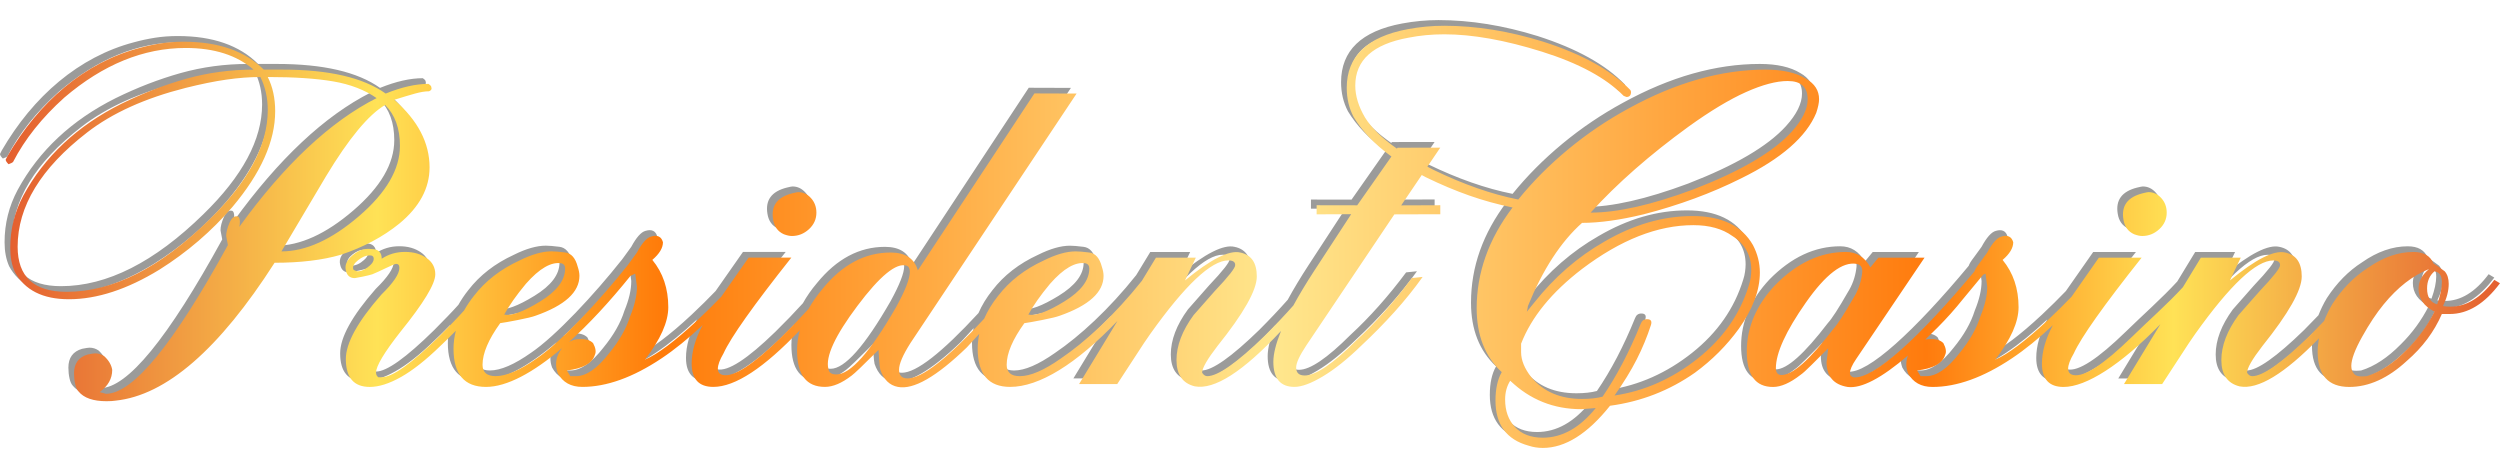
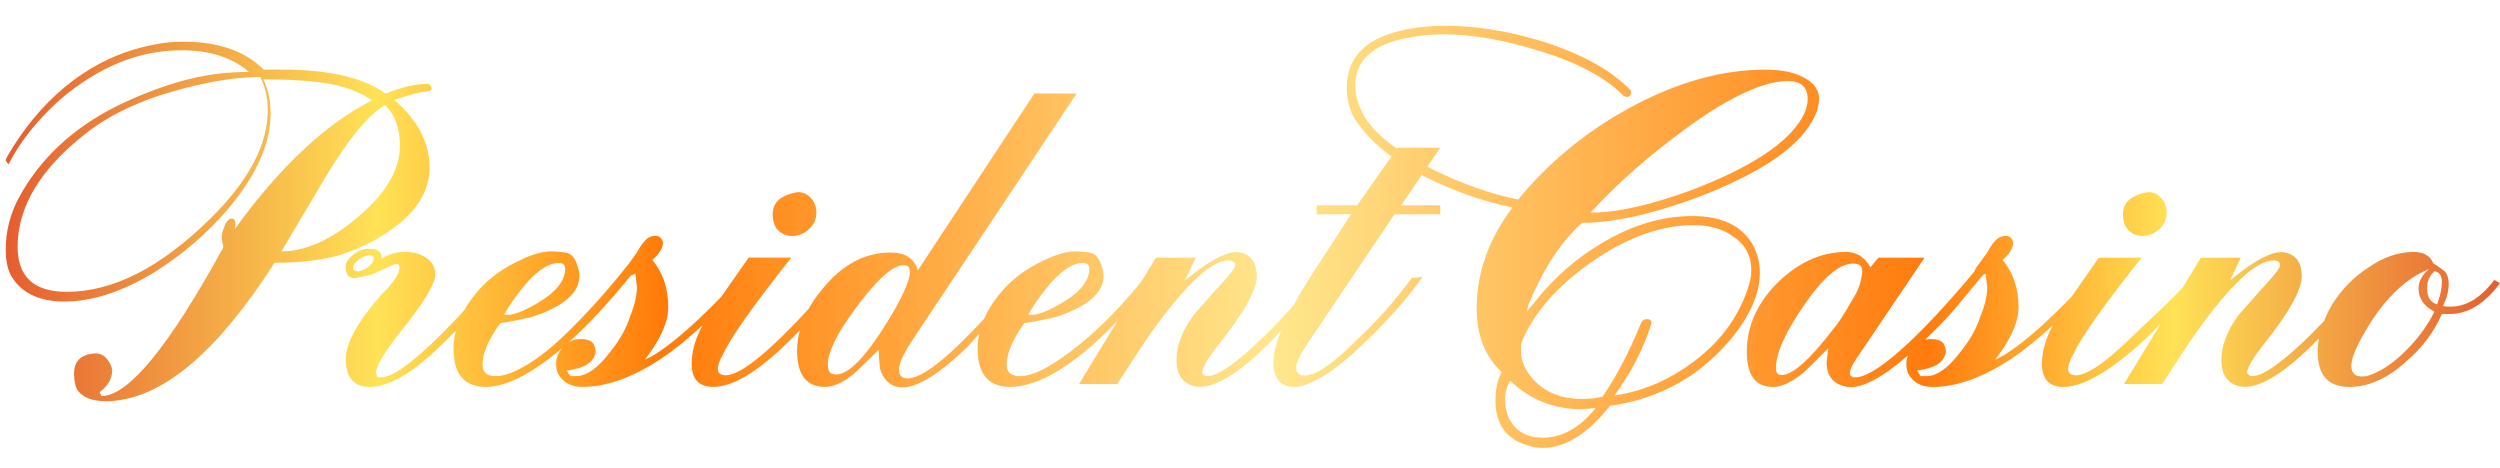
<svg xmlns="http://www.w3.org/2000/svg" version="1.1" id="Layer_1" x="0px" y="0px" viewBox="0 0 219 41" style="enable-background:new 0 0 219 41;" xml:space="preserve">
  <style type="text/css">
	.st0{opacity:0.411;fill:#0E0E0B;enable-background:new    ;}
	.st1{fill:url(#SVGID_1_);}
</style>
  <g>
-     <path class="st0" d="M37.134,14.166c0-2.154-1.031-4.128-3.094-5.919c0.731-0.232,1.339-0.415,1.821-0.548   c0.482-0.133,0.89-0.2,1.223-0.2c0.199-0.072,0.266-0.198,0.199-0.378   c0-0.072-0.083-0.162-0.249-0.271c-1.098,0-2.346,0.283-3.744,0.849   c-1.964-1.398-4.974-2.097-9.034-2.097h-1.647c-1.631-1.63-3.977-2.445-7.037-2.445   c-0.699,0-1.366,0.05-1.997,0.149C12.944,3.406,12.328,3.539,11.729,3.705   C6.916,4.972,2.911,8.431,0.15,13.188L0,13.489c0,0.1,0.084,0.233,0.25,0.399   c0.199-0.066,0.333-0.133,0.399-0.2C1.681,11.692,3.177,9.812,5.141,8.048   c3.393-2.895,6.937-4.343,10.631-4.343c2.496,0,4.475,0.633,5.94,1.897   c-2.03,0-3.993,0.267-5.89,0.798c-1.897,0.533-3.793,1.265-5.689,2.197   c-3.861,1.93-6.722,4.609-8.585,8.035c-0.765,1.431-1.148,2.962-1.148,4.592   c0,0.798,0.134,1.497,0.399,2.096c0.866,1.597,2.446,2.396,4.742,2.396c2.462,0,5.107-0.865,7.935-2.596   c2.429-1.53,4.559-3.36,6.389-5.49c2.496-2.961,3.744-5.756,3.744-8.386   c0-1.131-0.217-2.129-0.649-2.994c2.329,0,4.243,0.128,5.74,0.385   c1.497,0.257,2.761,0.744,3.793,1.462c-4.06,2.053-8.069,5.814-12.028,11.28   c0.033-0.1,0.05-0.25,0.05-0.449c0-0.234-0.05-0.383-0.15-0.45   c-0.299-0.1-0.549,0.075-0.748,0.524c-0.2,0.449-0.3,0.841-0.3,1.173l0.15,0.798   c-4.759,8.685-8.319,13.027-10.681,13.027l-0.549-0.149c0.731-0.532,1.098-1.181,1.098-1.947   c-0.068-0.432-0.3-0.831-0.699-1.198c-0.233-0.166-0.499-0.25-0.798-0.25   c-0.1,0-0.317,0.034-0.649,0.1c-0.798,0.233-1.198,0.782-1.198,1.647   c0,0.333,0.033,0.649,0.1,0.948c0.066,0.299,0.166,0.516,0.299,0.649   c0.465,0.565,1.281,0.848,2.446,0.848c0.332,0,0.598-0.017,0.798-0.05   c4.425-0.466,9.067-4.492,13.925-12.078c1.131,0,2.179-0.058,3.144-0.175   c0.964-0.115,1.847-0.29,2.645-0.522c1.997-0.663,3.71-1.575,5.141-2.736   C36.251,17.631,37.134,15.99,37.134,14.166z M17.819,18.763c-4.293,4.204-8.453,6.305-12.478,6.305   c-2.861,0-4.292-1.317-4.292-3.953c0-3.536,2.029-6.872,6.089-10.009   c2.197-1.701,5.074-3.003,8.635-3.904c1.331-0.333,2.521-0.575,3.569-0.725   c1.047-0.15,2.037-0.226,2.97-0.226c0.432,0.867,0.648,1.835,0.648,2.903   C22.959,12.223,21.245,15.426,17.819,18.763z M30.945,18.442c-2.396,2.056-4.659,3.083-6.788,3.083   l3.893-6.563c1.997-3.314,3.727-5.403,5.19-6.265c0.865,0.863,1.298,2.056,1.298,3.58   C34.539,14.332,33.34,16.387,30.945,18.442z M67.228,18.729c-0.2-1.198,0.365-1.963,1.697-2.296   c0.266-0.066,0.432-0.1,0.499-0.1c0.432,0,0.806,0.176,1.123,0.525   c0.316,0.349,0.474,0.774,0.474,1.272c0,0.566-0.216,1.049-0.648,1.448   c-0.433,0.399-0.932,0.599-1.498,0.599c-0.199,0-0.432-0.05-0.698-0.15   C67.643,19.795,67.328,19.362,67.228,18.729z M153.064,20.975c-0.965-1.697-2.729-2.546-5.29-2.546   c-2.595,0-5.174,0.749-7.736,2.246c-2.33,1.331-4.376,3.111-6.139,5.34l-0.649,0.798   c0.033-0.1,0.05-0.166,0.05-0.199c0-0.033,0.016-0.133,0.05-0.3   c1.298-3.194,2.877-5.622,4.741-7.287c1.531,0,3.327-0.25,5.39-0.749   c3.094-0.798,5.94-1.847,8.535-3.144c3.527-1.73,5.722-3.644,6.589-5.739   c0.166-0.499,0.249-0.898,0.249-1.198c0-0.764-0.383-1.364-1.148-1.797   c-0.866-0.531-2.047-0.798-3.544-0.798c-3.861,0-7.853,1.131-11.979,3.394   c-1.897,1.031-3.668,2.229-5.316,3.594c-1.647,1.365-3.103,2.828-4.366,4.392   c-1.169-0.232-2.371-0.565-3.607-0.998c-1.235-0.432-2.504-0.964-3.806-1.597   c-0.19-0.094-0.364-0.188-0.546-0.282l1.128-1.665l-3.739,0.003l-0.056,0.081   c-1.289-0.898-2.228-1.807-2.797-2.728c-0.568-0.964-0.852-1.897-0.852-2.795   c0-2.229,1.55-3.627,4.651-4.193c0.999-0.199,2.051-0.299,3.151-0.299   c2.467,0,5.318,0.508,8.553,1.522c3.234,1.015,5.618,2.304,7.152,3.868l0.25,0.1   c0.266,0,0.4-0.15,0.4-0.449l-0.05-0.15c-1.665-1.73-4.21-3.144-7.636-4.242   c-2.995-0.931-5.89-1.398-8.685-1.398c-1.065,0-2.13,0.1-3.194,0.299   c-3.561,0.666-5.34,2.379-5.34,5.141c0,0.931,0.2,1.78,0.599,2.545   c0.748,1.247,1.853,2.403,3.315,3.468l-2.998,4.275l-3.554-0.007v0.798l3.026-0.012l-3.231,4.95   c-0.725,1.111-1.327,2.118-1.832,3.044c-0.736,0.832-1.568,1.714-2.504,2.65   c-2.43,2.362-4.11,3.544-5.041,3.544c-0.167,0-0.317-0.1-0.449-0.3   c0-0.399,0.449-1.181,1.348-2.345c2.296-2.862,3.443-4.892,3.443-6.09s-0.482-1.897-1.448-2.096   c-0.965-0.233-2.578,0.582-4.841,2.445l0.948-1.996h-3.494l-1.233,2.028   c-2.377,2.988-4.959,5.356-7.101,6.806c-1.464,1.031-2.662,1.548-3.594,1.548   c-0.765,0-1.148-0.332-1.148-0.998c0-0.998,0.516-2.213,1.548-3.644   c0.267-0.033,0.782-0.125,1.548-0.275c0.764-0.15,1.28-0.275,1.547-0.375   c2.562-0.898,3.844-2.062,3.844-3.494c0-0.232-0.05-0.499-0.15-0.798   c-0.2-0.765-0.566-1.181-1.098-1.248s-0.931-0.1-1.198-0.1c-0.798,0-1.731,0.267-2.795,0.798   c-1.664,0.766-2.994,1.797-3.993,3.094c-0.528,0.66-0.932,1.33-1.227,2.009   c-3.213,3.48-5.451,5.228-6.708,5.228c-0.499,0-0.748-0.253-0.748-0.761s0.332-1.284,0.998-2.334   L93.812,7.699l-3.694-0.012L79.905,23.188c-0.298-1.042-1.093-1.564-2.385-1.564   c-2.253,0-4.239,1.061-5.961,3.181c-0.493,0.581-0.896,1.168-1.226,1.759   c-0.752,0.828-1.554,1.66-2.407,2.496c-2.462,2.396-4.159,3.494-5.09,3.294   c-0.3-0.066-0.449-0.25-0.449-0.549c0-0.332,0.166-0.781,0.498-1.348   c0.633-1.398,2.613-4.193,5.94-8.385h-3.743l-2.395,3.422c-0.629,0.655-1.323,1.342-2.096,2.068   c-1.964,1.83-3.494,2.978-4.592,3.443c1.364-1.764,2.046-3.294,2.046-4.592   c0-1.63-0.466-3.011-1.398-4.143c0.621-0.531,0.931-1.047,0.931-1.547   c-0.139-0.499-0.483-0.665-1.035-0.499c-0.38,0.1-0.795,0.566-1.244,1.398l-0.688,0.948   c-0.054,0.068-0.094,0.127-0.139,0.189l-0.002-0.001c-2.396,3.028-5.793,6.684-7.955,8.147   c-1.464,1.031-2.662,1.548-3.594,1.548c-0.765,0-1.148-0.332-1.148-0.998   c0-0.998,0.516-2.213,1.548-3.644c0.267-0.033,0.782-0.125,1.548-0.275   c0.764-0.15,1.28-0.275,1.547-0.375c2.562-0.898,3.844-2.062,3.844-3.494   c0-0.232-0.05-0.499-0.15-0.798c-0.2-0.765-0.566-1.181-1.098-1.248   c-0.532-0.067-0.931-0.1-1.198-0.1c-0.798,0-1.731,0.267-2.795,0.798   c-1.664,0.766-2.994,1.797-3.993,3.094c-0.341,0.426-0.627,0.856-0.871,1.29   c-0.575,0.643-1.233,1.312-2.123,2.213c-2.463,2.423-4.16,3.634-5.091,3.634h-0.299   c-0.133-0.1-0.2-0.234-0.2-0.403c0-0.571,0.713-1.762,2.137-3.576   c2.036-2.518,3.054-4.197,3.054-5.037c0-0.604-0.259-1.082-0.774-1.435   c-0.516-0.352-1.14-0.528-1.871-0.528c-0.766,0-1.448,0.199-2.047,0.598   c0-0.565-0.299-0.848-0.898-0.848c-0.499-0.066-0.964,0.048-1.398,0.343   c-0.698,0.49-0.98,0.996-0.848,1.516c0.093,0.459,0.356,0.687,0.788,0.687   c0.093,0,1.294-0.246,1.533-0.336c0.532-0.199,1.886-0.913,2.08-0.913s0.291,0.117,0.291,0.35   c0,0.532-0.528,1.315-1.581,2.345c-2.074,2.363-3.111,4.243-3.111,5.64   c0,1.631,0.699,2.446,2.097,2.446c0.798,0,1.714-0.292,2.744-0.874   c1.031-0.582,2.179-1.489,3.444-2.72c0.478-0.448,0.925-0.891,1.354-1.331   c-0.133,0.521-0.206,1.048-0.206,1.58c0,2.23,0.948,3.344,2.845,3.344   c1.819,0,4.133-1.239,6.678-3.413c-0.355,0.443-0.539,0.914-0.539,1.416   c0,0.267,0.05,0.532,0.15,0.798c0.432,0.798,1.148,1.198,2.146,1.198   c2.13,0,4.442-0.831,6.938-2.496c1.157-0.772,2.36-1.749,3.603-2.915   c-0.636,1.19-0.959,2.312-0.959,3.364c0,1.365,0.632,2.047,1.896,2.047   c1.911,0,4.439-1.66,7.579-4.964c-0.156,0.589-0.242,1.183-0.242,1.783   c0,2.12,0.815,3.181,2.445,3.181c0.699,0,1.482-0.332,2.346-0.998   c0.233-0.166,1.015-0.915,2.346-2.246c0,0.068,0.016,0.338,0.05,0.811   c0.033,0.474,0.066,0.778,0.1,0.913c0.299,0.879,0.814,1.386,1.547,1.521   c1.365,0.266,3.376-0.888,6.04-3.463l1.088-1.187c-0.091,0.432-0.14,0.866-0.14,1.305   c0,2.23,0.948,3.344,2.845,3.344c2.534,0,5.772-1.978,9.399-5.777l-3.361,5.527h3.343   c0.433-0.665,1.215-1.863,2.346-3.594c0.333-0.499,0.516-0.765,0.549-0.798   c3.061-4.293,5.34-6.439,6.838-6.439c0.399,0,0.598,0.133,0.598,0.399   c0.033,0.233-0.566,0.998-1.797,2.296l-1.846,2.097c-0.998,1.365-1.498,2.678-1.498,3.943   s0.531,2.03,1.597,2.296c1.723,0.328,4.243-1.291,7.561-4.849   c-0.439,1.08-0.673,1.988-0.673,2.702c0,1.465,0.616,2.197,1.847,2.197   c0.632,0,1.465-0.308,2.495-0.924c1.031-0.615,2.163-1.522,3.393-2.72   c0.998-0.931,1.954-1.904,2.871-2.92c0.914-1.015,1.738-2.038,2.471-3.07l-0.948,0.1   c-1.565,2.096-3.194,3.927-4.891,5.49c-2.03,2.03-3.527,3.044-4.492,3.044   c-0.499,0-0.749-0.232-0.749-0.699c0-0.399,0.3-1.047,0.898-1.946l7.705-11.468l4.024-0.012   v-0.798l-3.424,0.013l1.8-2.657c0.125,0.065,0.241,0.133,0.369,0.197   c1.298,0.633,2.561,1.165,3.793,1.598c1.231,0.432,2.496,0.782,3.794,1.047   c-2.097,2.764-3.144,5.708-3.144,8.835c0,2.363,0.731,4.226,2.196,5.589   c-0.367,0.633-0.549,1.465-0.549,2.496c0,2.096,0.964,3.41,2.895,3.943   c0.399,0.133,0.814,0.2,1.248,0.2c1.963,0,3.926-1.232,5.89-3.694   c2.728-0.367,5.207-1.331,7.436-2.895c1.498-1.097,2.778-2.378,3.844-3.843   c1.231-1.73,1.847-3.376,1.847-4.941C153.663,22.54,153.463,21.742,153.064,20.975z M147.424,10.593   c1.896-1.364,3.568-2.371,5.016-3.02c1.448-0.648,2.67-0.973,3.668-0.973   c1.165,0,1.747,0.532,1.747,1.597c0,0.866-0.466,1.815-1.398,2.845   c-1.597,1.764-4.459,3.444-8.584,5.041c-3.661,1.365-6.672,2.046-9.034,2.046   C141.168,15.568,144.03,13.056,147.424,10.593z M31.893,22.772c-0.366,0.333-0.732,0.499-1.098,0.499   c-0.232-0.066-0.349-0.132-0.349-0.2c-0.066-0.232,0.075-0.49,0.424-0.773   c0.35-0.282,0.692-0.425,1.024-0.425c0.233,0,0.349,0.1,0.349,0.299   C32.242,22.373,32.126,22.573,31.893,22.772z M45.567,24.37c1.198-1.365,2.246-1.963,3.144-1.797   c0.2,0.067,0.299,0.216,0.299,0.449c0,1.031-0.732,1.996-2.196,2.894   c-1.465,0.898-2.512,1.282-3.144,1.148C44.104,26.266,44.736,25.367,45.567,24.37z M54.701,27.214   c-0.332,1.065-0.948,2.147-1.847,3.244c-1.031,1.332-1.997,1.997-2.895,1.997h-0.499L49.161,31.956   c1.398-0.166,2.213-0.615,2.446-1.348c0.133-0.266,0.083-0.615-0.15-1.048   c-0.266-0.266-0.665-0.382-1.198-0.349c-0.335,0-0.638,0.092-0.914,0.255   c1.73-1.554,3.554-3.517,5.395-5.803l0.41-0.191l0.149,1.148   C55.3,25.385,55.101,26.249,54.701,27.214z M78.007,26.397c-2.263,3.939-4.009,5.908-5.24,5.908   c-0.432,0-0.665-0.165-0.698-0.496c-0.266-1.06,0.582-2.897,2.545-5.512   c1.963-2.616,3.393-3.791,4.292-3.525c0.2,0.066,0.3,0.248,0.3,0.546   C79.206,23.914,78.807,24.941,78.007,26.397z M91.483,24.37c1.198-1.365,2.246-1.963,3.144-1.797   c0.2,0.067,0.299,0.216,0.299,0.449c0,1.031-0.732,1.996-2.196,2.894   c-1.465,0.898-2.512,1.282-3.144,1.148C90.019,26.266,90.652,25.367,91.483,24.37z M134.647,37.845   c-1.031,0-1.839-0.309-2.421-0.924c-0.583-0.616-0.874-1.422-0.874-2.421   c0-0.631,0.15-1.181,0.449-1.647c1.73,1.663,3.81,2.495,6.239,2.495l1.248-0.1   C137.891,36.979,136.344,37.845,134.647,37.845z M152.864,23.82   c-0.034,0.233-0.084,0.449-0.15,0.648c-0.769,2.529-2.264,4.676-4.485,6.439   c-2.223,1.764-4.654,2.845-7.293,3.244c0.798-1.131,1.448-2.187,1.947-3.17   c0.499-0.98,0.914-1.987,1.248-3.019c0.1-0.332-0.017-0.499-0.349-0.499   c-0.267,0-0.449,0.133-0.549,0.399c-0.998,2.463-2.114,4.592-3.344,6.389   c-0.499,0.132-1.097,0.199-1.797,0.199c-1.897,0-3.377-0.631-4.442-1.897   c-0.599-0.764-0.898-1.497-0.898-2.196v-0.748c0.905-2.329,2.682-4.508,5.331-6.539   c3.385-2.561,6.637-3.843,9.755-3.843c1.408,0,2.547,0.317,3.419,0.948   c1.106,0.698,1.659,1.697,1.659,2.994C152.914,23.371,152.897,23.588,152.864,23.82z M185.514,18.729   c-0.2-1.198,0.365-1.963,1.697-2.296c0.266-0.066,0.432-0.1,0.499-0.1   c0.432,0,0.806,0.176,1.123,0.525c0.315,0.349,0.474,0.774,0.474,1.272   c0,0.566-0.217,1.049-0.648,1.448c-0.433,0.399-0.932,0.599-1.498,0.599   c-0.2,0-0.433-0.05-0.699-0.15C185.929,19.795,185.613,19.362,185.514,18.729z M218.004,24.02   c-1.164,1.565-2.445,2.346-3.843,2.346c-0.3,0-0.516-0.016-0.649-0.05   c0.332-0.698,0.499-1.348,0.499-1.946c0-0.466-0.117-0.831-0.349-1.098   c-0.533-0.399-0.865-0.631-0.998-0.698c-0.267-0.665-0.848-0.998-1.747-0.998   c-1.332,0-2.662,0.466-3.993,1.398c-1.198,0.765-2.229,1.814-3.094,3.144   c-0.305,0.505-0.537,1.004-0.735,1.501c-0.399,0.42-0.818,0.851-1.261,1.295   c-2.429,2.362-4.11,3.544-5.041,3.544c-0.167,0-0.316-0.1-0.449-0.3   c0-0.399,0.449-1.181,1.348-2.345c2.296-2.862,3.443-4.892,3.443-6.09s-0.482-1.897-1.447-2.096   c-0.965-0.233-2.579,0.582-4.842,2.445l0.948-1.996h-3.494l-1.572,2.585   c-1.31,1.433-3.1,3.013-4.517,4.402c-2.462,2.396-4.159,3.494-5.09,3.294   c-0.3-0.066-0.449-0.25-0.449-0.549c0-0.332,0.166-0.781,0.498-1.348   c0.633-1.398,2.613-4.193,5.94-8.385h-3.744l-2.394,3.421c-0.63,0.655-1.324,1.343-2.097,2.07   c-1.964,1.83-3.494,2.978-4.592,3.443c1.365-1.764,2.047-3.294,2.047-4.592   c0-1.63-0.466-3.011-1.398-4.143c0.621-0.531,0.931-1.047,0.931-1.547   c-0.14-0.499-0.484-0.665-1.036-0.499c-0.379,0.1-0.794,0.566-1.243,1.398l-0.689,0.948   c-0.239,0.305-0.38,0.541-0.435,0.713c-4.72,5.673-8.847,9.493-10.604,9.268   c-0.2-0.067-0.3-0.184-0.3-0.35c0-0.301,0.183-0.719,0.549-1.254l5.99-8.876h-4.043   l-0.699,0.848c-0.498-0.898-1.215-1.348-2.146-1.348c-2.23,0-4.292,0.965-6.189,2.894   c-1.664,1.765-2.496,3.711-2.496,5.839c0,2.064,0.766,3.095,2.296,3.095   c0.699,0,1.498-0.35,2.396-1.048c0.2-0.133,0.524-0.425,0.973-0.874s0.94-0.939,1.473-1.472   l-0.15,1.215c0,1.249,0.615,1.976,1.847,2.179c1.202,0.158,2.97-0.771,5.287-2.76   c-0.097,0.246-0.146,0.501-0.146,0.763c0,0.267,0.049,0.532,0.149,0.798   c0.433,0.798,1.148,1.198,2.146,1.198c2.13,0,4.443-0.831,6.938-2.496   c1.158-0.772,2.361-1.749,3.605-2.915c-0.636,1.19-0.959,2.312-0.959,3.364   c0,1.365,0.632,2.047,1.896,2.047c1.967,0,5.003-1.916,8.483-5.501l-3.193,5.251h3.344   c0.432-0.665,1.215-1.863,2.345-3.594c0.333-0.499,0.517-0.765,0.549-0.798   c3.061-4.293,5.34-6.439,6.838-6.439c0.399,0,0.599,0.133,0.599,0.399   c0.032,0.233-0.566,0.998-1.797,2.296l-1.847,2.097c-0.998,1.365-1.498,2.678-1.498,3.943   s0.532,2.03,1.598,2.296c1.615,0.307,3.933-1.1,6.949-4.209   c-0.069,0.39-0.112,0.778-0.112,1.163c0,2.064,0.924,3.095,2.771,3.095   c1.712,0,3.392-0.76,5.036-2.278c1.377-1.189,2.401-2.559,3.073-4.111h0.686   c1.599,0,3.067-0.898,4.405-2.695L218.004,24.02z M160.111,28.312   c-2.063,2.695-3.577,4.043-4.542,4.043c-0.332,0-0.499-0.2-0.499-0.599   c0-1.331,0.873-3.244,2.62-5.739c1.748-2.496,3.236-3.627,4.467-3.394   c0.399,0.068,0.549,0.383,0.449,0.948c-0.1,0.732-0.349,1.415-0.748,2.047   C161.059,27.015,160.477,27.913,160.111,28.312z M172.987,27.214c-0.332,1.065-0.948,2.147-1.847,3.244   c-1.03,1.332-1.996,1.997-2.894,1.997h-0.499l-0.3-0.499c1.398-0.166,2.214-0.615,2.446-1.348   c0.133-0.266,0.083-0.615-0.15-1.048c-0.265-0.266-0.665-0.382-1.198-0.349   c-0.135,0-0.265,0.015-0.39,0.042c0.394-0.378,0.759-0.735,1.09-1.068   c0.799-0.802,1.531-1.622,2.196-2.458l1.788-2.158l0.208-0.097l0.15,1.148   C173.586,25.385,173.386,26.249,172.987,27.214z M210.301,30.172c-1.139,1.158-2.294,1.919-3.467,2.283   c-0.603,0.067-0.972,0-1.106-0.2c-0.167-0.166-0.251-0.399-0.251-0.698   c0-0.565,0.315-1.415,0.945-2.546c0.629-1.131,1.259-2.079,1.888-2.844   c1.226-1.498,2.551-2.529,3.976-3.095c-0.612,0.504-0.919,1.075-0.919,1.713   c0,0.874,0.465,1.545,1.398,2.015C212.127,28.056,211.306,29.181,210.301,30.172z M212.998,26.166   c-0.589-0.166-0.883-0.632-0.883-1.398c0-0.632,0.216-1.131,0.649-1.498   c0.432,0.067,0.648,0.383,0.648,0.948C213.412,24.752,213.274,25.401,212.998,26.166z" />
    <linearGradient id="SVGID_1_" gradientUnits="userSpaceOnUse" x1="0.497" y1="20.748" x2="219" y2="20.748">
      <stop offset="0" style="stop-color:#E45E2F" />
      <stop offset="0.149" style="stop-color:#FFE256" />
      <stop offset="0.263" style="stop-color:#FF7B09" />
      <stop offset="0.509" style="stop-color:#FFE78D" />
      <stop offset="0.77" style="stop-color:#FF7B0D" />
      <stop offset="0.869" style="stop-color:#FFE256" />
      <stop offset="1" style="stop-color:#E45E2F" />
    </linearGradient>
-     <path class="st1" d="M37.63,14.663c0-2.154-1.031-4.128-3.094-5.919   c0.731-0.232,1.339-0.415,1.821-0.548c0.482-0.133,0.89-0.2,1.223-0.2   c0.199-0.072,0.266-0.198,0.199-0.378c0-0.072-0.083-0.162-0.249-0.271   c-1.098,0-2.346,0.283-3.744,0.849c-1.964-1.398-4.974-2.097-9.034-2.097h-1.647   c-1.631-1.63-3.977-2.445-7.037-2.445c-0.699,0-1.365,0.05-1.997,0.149   c-0.632,0.1-1.248,0.233-1.847,0.399C7.412,5.469,3.408,8.928,0.647,13.685l-0.15,0.3   c0,0.1,0.084,0.233,0.25,0.399C0.946,14.318,1.08,14.251,1.146,14.184   c1.031-1.996,2.528-3.876,4.492-5.639c3.393-2.895,6.937-4.343,10.631-4.343   c2.496,0,4.475,0.633,5.94,1.897c-2.03,0-3.993,0.267-5.89,0.798   c-1.897,0.533-3.793,1.265-5.689,2.197c-3.861,1.93-6.722,4.609-8.585,8.035   c-0.765,1.431-1.148,2.962-1.148,4.592c0,0.798,0.134,1.497,0.399,2.096   c0.866,1.597,2.446,2.396,4.742,2.396c2.462,0,5.107-0.865,7.935-2.596   c2.429-1.53,4.559-3.36,6.389-5.49c2.496-2.961,3.744-5.756,3.744-8.386   c0-1.131-0.217-2.129-0.649-2.994c2.329,0,4.243,0.128,5.74,0.385   c1.497,0.257,2.761,0.744,3.793,1.462c-4.06,2.053-8.069,5.814-12.028,11.28   c0.033-0.1,0.05-0.25,0.05-0.449c0-0.234-0.05-0.383-0.15-0.45   c-0.299-0.1-0.549,0.075-0.748,0.524c-0.2,0.449-0.3,0.841-0.3,1.173l0.15,0.798   c-4.759,8.685-8.319,13.027-10.681,13.027L8.732,34.349c0.731-0.532,1.098-1.181,1.098-1.947   c-0.068-0.432-0.3-0.831-0.699-1.198c-0.233-0.166-0.499-0.25-0.798-0.25   c-0.1,0-0.317,0.034-0.649,0.1c-0.798,0.233-1.198,0.782-1.198,1.647   c0,0.333,0.033,0.649,0.1,0.948c0.066,0.299,0.166,0.516,0.299,0.649   c0.465,0.565,1.281,0.848,2.446,0.848c0.332,0,0.598-0.017,0.798-0.05   c4.425-0.466,9.067-4.492,13.925-12.078c1.131,0,2.179-0.058,3.144-0.175   c0.964-0.115,1.847-0.29,2.645-0.522c1.997-0.663,3.71-1.575,5.141-2.736   C36.748,18.128,37.63,16.487,37.63,14.663z M18.315,19.259c-4.293,4.204-8.453,6.305-12.478,6.305   c-2.861,0-4.292-1.317-4.292-3.953c0-3.536,2.029-6.872,6.089-10.009   c2.197-1.701,5.074-3.003,8.635-3.904c1.331-0.333,2.521-0.575,3.569-0.725   c1.047-0.15,2.037-0.226,2.97-0.226c0.432,0.867,0.648,1.835,0.648,2.903   C23.455,12.72,21.742,15.923,18.315,19.259z M31.442,18.939c-2.396,2.056-4.659,3.083-6.788,3.083   l3.893-6.563c1.997-3.314,3.727-5.403,5.19-6.265c0.865,0.863,1.298,2.056,1.298,3.58   C35.035,14.829,33.837,16.883,31.442,18.939z M67.724,19.225c-0.2-1.198,0.365-1.963,1.697-2.296   c0.266-0.066,0.432-0.1,0.499-0.1c0.432,0,0.806,0.176,1.123,0.525   c0.316,0.349,0.474,0.774,0.474,1.272c0,0.566-0.216,1.049-0.648,1.448   c-0.433,0.399-0.932,0.599-1.498,0.599c-0.199,0-0.432-0.05-0.698-0.15   C68.14,20.291,67.824,19.858,67.724,19.225z M153.56,21.472c-0.965-1.697-2.729-2.546-5.29-2.546   c-2.595,0-5.174,0.749-7.736,2.246c-2.33,1.331-4.376,3.111-6.139,5.34l-0.649,0.798   c0.033-0.1,0.05-0.166,0.05-0.199c0-0.033,0.016-0.133,0.05-0.3   c1.298-3.194,2.877-5.622,4.741-7.287c1.531,0,3.327-0.25,5.39-0.749   c3.094-0.798,5.94-1.847,8.535-3.144c3.527-1.73,5.722-3.644,6.589-5.739   c0.166-0.499,0.249-0.898,0.249-1.198c0-0.764-0.383-1.364-1.148-1.797   c-0.866-0.531-2.047-0.798-3.544-0.798c-3.861,0-7.853,1.131-11.979,3.394   c-1.897,1.031-3.668,2.229-5.316,3.594c-1.647,1.365-3.103,2.828-4.366,4.392   c-1.169-0.232-2.371-0.565-3.607-0.998c-1.235-0.432-2.504-0.964-3.806-1.597   c-0.19-0.094-0.364-0.188-0.546-0.282l1.128-1.665l-3.739,0.003l-0.056,0.081   c-1.289-0.898-2.228-1.807-2.797-2.728c-0.568-0.964-0.852-1.897-0.852-2.795   c0-2.229,1.55-3.627,4.651-4.193c0.999-0.199,2.051-0.299,3.151-0.299   c2.467,0,5.318,0.508,8.553,1.522c3.234,1.015,5.618,2.304,7.152,3.868l0.25,0.1   c0.266,0,0.4-0.15,0.4-0.449l-0.05-0.15c-1.665-1.73-4.21-3.144-7.636-4.242   c-2.995-0.931-5.89-1.398-8.685-1.398c-1.065,0-2.13,0.1-3.194,0.299   c-3.561,0.666-5.34,2.379-5.34,5.141c0,0.931,0.2,1.78,0.599,2.545   c0.748,1.247,1.853,2.403,3.315,3.468l-2.998,4.275l-3.554-0.007v0.798l3.026-0.012l-3.231,4.95   c-0.725,1.111-1.327,2.118-1.832,3.044c-0.736,0.832-1.568,1.714-2.504,2.65   c-2.43,2.362-4.11,3.544-5.041,3.544c-0.167,0-0.317-0.1-0.449-0.3   c0-0.399,0.449-1.181,1.348-2.345c2.296-2.862,3.443-4.892,3.443-6.09s-0.482-1.897-1.448-2.096   c-0.965-0.233-2.578,0.582-4.841,2.445l0.948-1.996h-3.494l-1.233,2.028   c-2.377,2.988-4.959,5.356-7.101,6.806c-1.464,1.031-2.662,1.548-3.594,1.548   c-0.765,0-1.148-0.332-1.148-0.998c0-0.998,0.516-2.213,1.548-3.644   c0.267-0.033,0.782-0.125,1.548-0.275c0.764-0.15,1.28-0.275,1.547-0.375   c2.562-0.898,3.844-2.062,3.844-3.494c0-0.232-0.05-0.499-0.15-0.798   c-0.2-0.765-0.566-1.181-1.098-1.248c-0.532-0.067-0.931-0.1-1.198-0.1   c-0.798,0-1.731,0.267-2.795,0.798c-1.664,0.766-2.994,1.797-3.993,3.094   c-0.528,0.66-0.932,1.33-1.227,2.009c-3.213,3.48-5.451,5.228-6.708,5.228   c-0.499,0-0.748-0.253-0.748-0.761c0-0.508,0.332-1.284,0.998-2.334L94.309,8.196L90.615,8.183   L80.402,23.685c-0.298-1.042-1.093-1.564-2.385-1.564c-2.253,0-4.239,1.061-5.961,3.181   c-0.493,0.581-0.896,1.168-1.226,1.759c-0.752,0.828-1.554,1.66-2.407,2.496   c-2.462,2.396-4.159,3.494-5.09,3.294c-0.3-0.066-0.449-0.25-0.449-0.549   c0-0.332,0.166-0.781,0.498-1.348c0.633-1.398,2.613-4.193,5.94-8.385h-3.743l-2.395,3.422   c-0.629,0.655-1.323,1.342-2.096,2.068c-1.964,1.83-3.494,2.978-4.592,3.443   c1.364-1.764,2.046-3.294,2.046-4.592c0-1.63-0.466-3.011-1.398-4.143   c0.621-0.531,0.931-1.047,0.931-1.547c-0.139-0.499-0.483-0.665-1.035-0.499   c-0.38,0.1-0.795,0.566-1.244,1.398l-0.688,0.948c-0.054,0.068-0.094,0.127-0.139,0.189   l-0.002-0.001c-2.396,3.028-5.793,6.684-7.955,8.147c-1.464,1.031-2.662,1.548-3.594,1.548   c-0.765,0-1.148-0.332-1.148-0.998c0-0.998,0.516-2.213,1.548-3.644   c0.267-0.033,0.782-0.125,1.548-0.275c0.764-0.15,1.28-0.275,1.547-0.375   c2.562-0.898,3.844-2.062,3.844-3.494c0-0.232-0.05-0.499-0.15-0.798   c-0.2-0.765-0.566-1.181-1.098-1.248c-0.532-0.067-0.931-0.1-1.198-0.1   c-0.798,0-1.731,0.267-2.795,0.798c-1.664,0.766-2.994,1.797-3.993,3.094   c-0.341,0.426-0.627,0.856-0.871,1.29c-0.575,0.643-1.233,1.312-2.123,2.213   c-2.463,2.423-4.16,3.634-5.091,3.634h-0.299c-0.133-0.1-0.2-0.234-0.2-0.403   c0-0.571,0.713-1.762,2.137-3.576c2.036-2.518,3.054-4.197,3.054-5.037   c0-0.604-0.259-1.082-0.774-1.435c-0.516-0.352-1.14-0.528-1.871-0.528   c-0.766,0-1.448,0.199-2.047,0.598c0-0.565-0.299-0.848-0.898-0.848   c-0.499-0.066-0.964,0.048-1.398,0.343c-0.698,0.49-0.98,0.996-0.848,1.516   c0.093,0.459,0.356,0.687,0.788,0.687c0.093,0,1.294-0.246,1.533-0.336   c0.532-0.199,1.886-0.913,2.08-0.913s0.291,0.117,0.291,0.35c0,0.532-0.528,1.315-1.581,2.345   c-2.074,2.363-3.111,4.243-3.111,5.64c0,1.631,0.699,2.446,2.097,2.446   c0.798,0,1.714-0.292,2.744-0.874c1.031-0.582,2.179-1.489,3.444-2.72   c0.478-0.448,0.925-0.891,1.354-1.331c-0.133,0.521-0.206,1.048-0.206,1.58   c0,2.23,0.948,3.344,2.845,3.344c1.819,0,4.133-1.239,6.678-3.413   c-0.355,0.443-0.539,0.914-0.539,1.416c0,0.267,0.05,0.532,0.15,0.798   c0.432,0.798,1.148,1.198,2.146,1.198c2.13,0,4.442-0.831,6.938-2.496   c1.157-0.772,2.36-1.749,3.603-2.915c-0.636,1.19-0.959,2.312-0.959,3.364   c0,1.365,0.632,2.047,1.896,2.047c1.911,0,4.439-1.66,7.579-4.964   c-0.156,0.589-0.242,1.183-0.242,1.783c0,2.12,0.815,3.181,2.445,3.181   c0.699,0,1.482-0.332,2.346-0.998c0.233-0.166,1.015-0.915,2.346-2.246   c0,0.068,0.016,0.338,0.05,0.811c0.033,0.474,0.066,0.778,0.1,0.913   c0.299,0.879,0.814,1.386,1.547,1.521c1.365,0.266,3.376-0.888,6.04-3.463l1.088-1.187   c-0.091,0.432-0.14,0.866-0.14,1.305c0,2.23,0.948,3.344,2.845,3.344   c2.534,0,5.772-1.978,9.399-5.777l-3.361,5.527h3.343c0.433-0.665,1.215-1.863,2.346-3.594   c0.333-0.499,0.516-0.765,0.549-0.798c3.061-4.293,5.34-6.439,6.838-6.439   c0.399,0,0.598,0.133,0.598,0.399c0.033,0.233-0.566,0.998-1.797,2.296l-1.846,2.097   c-0.998,1.365-1.498,2.678-1.498,3.943s0.531,2.03,1.597,2.296   c1.723,0.328,4.243-1.291,7.561-4.849c-0.439,1.08-0.673,1.988-0.673,2.702   c0,1.465,0.616,2.197,1.847,2.197c0.632,0,1.465-0.308,2.495-0.924   c1.031-0.615,2.163-1.522,3.393-2.72c0.998-0.931,1.954-1.904,2.871-2.92   c0.914-1.015,1.738-2.038,2.471-3.07l-0.948,0.1c-1.565,2.096-3.194,3.927-4.891,5.49   c-2.03,2.03-3.527,3.044-4.492,3.044c-0.499,0-0.749-0.232-0.749-0.699   c0-0.399,0.3-1.047,0.898-1.946l7.705-11.468l4.024-0.012V17.978l-3.424,0.013l1.8-2.657   c0.125,0.065,0.241,0.133,0.369,0.197c1.298,0.633,2.561,1.165,3.793,1.598   c1.231,0.432,2.496,0.782,3.794,1.047c-2.097,2.764-3.144,5.708-3.144,8.835   c0,2.363,0.731,4.226,2.196,5.589c-0.367,0.633-0.549,1.465-0.549,2.496   c0,2.096,0.964,3.41,2.895,3.943c0.399,0.133,0.814,0.2,1.248,0.2   c1.963,0,3.926-1.232,5.89-3.694c2.728-0.367,5.207-1.331,7.436-2.895   c1.498-1.097,2.778-2.378,3.844-3.843c1.231-1.73,1.847-3.376,1.847-4.941   C154.16,23.036,153.96,22.238,153.56,21.472z M147.921,11.09c1.896-1.364,3.568-2.371,5.016-3.02   c1.448-0.648,2.67-0.973,3.668-0.973c1.165,0,1.747,0.532,1.747,1.597   c0,0.866-0.466,1.815-1.398,2.845c-1.597,1.764-4.459,3.444-8.584,5.041   c-3.661,1.365-6.672,2.046-9.034,2.046C141.664,16.065,144.527,13.553,147.921,11.09z M32.389,23.269   c-0.366,0.333-0.732,0.499-1.098,0.499c-0.232-0.066-0.349-0.132-0.349-0.2   c-0.066-0.232,0.075-0.49,0.424-0.773c0.35-0.282,0.692-0.425,1.024-0.425   c0.233,0,0.349,0.1,0.349,0.299C32.738,22.869,32.622,23.07,32.389,23.269z M46.064,24.866   c1.198-1.365,2.246-1.963,3.144-1.797c0.2,0.067,0.299,0.216,0.299,0.449   c0,1.031-0.732,1.996-2.196,2.894c-1.465,0.898-2.512,1.282-3.144,1.148   C44.6,26.762,45.233,25.864,46.064,24.866z M55.198,27.711c-0.332,1.065-0.948,2.147-1.847,3.244   c-1.031,1.332-1.997,1.997-2.895,1.997h-0.499l-0.299-0.499c1.398-0.166,2.213-0.615,2.446-1.348   c0.133-0.266,0.083-0.615-0.15-1.048c-0.266-0.266-0.665-0.382-1.198-0.349   c-0.335,0-0.638,0.092-0.914,0.255c1.73-1.554,3.554-3.517,5.395-5.803l0.41-0.191l0.149,1.148   C55.796,25.882,55.597,26.746,55.198,27.711z M78.504,26.893c-2.263,3.939-4.009,5.908-5.24,5.908   c-0.432,0-0.665-0.165-0.698-0.496c-0.266-1.06,0.582-2.897,2.545-5.512   c1.963-2.616,3.393-3.791,4.292-3.525c0.2,0.066,0.3,0.248,0.3,0.546   C79.702,24.41,79.303,25.437,78.504,26.893z M91.98,24.866c1.198-1.365,2.246-1.963,3.144-1.797   c0.2,0.067,0.299,0.216,0.299,0.449c0,1.031-0.732,1.996-2.196,2.894   c-1.465,0.898-2.512,1.282-3.144,1.148C90.516,26.762,91.148,25.864,91.98,24.866z M135.144,38.342   c-1.031,0-1.839-0.309-2.421-0.924c-0.583-0.616-0.874-1.422-0.874-2.421   c0-0.631,0.15-1.181,0.449-1.647c1.73,1.663,3.81,2.495,6.239,2.495l1.248-0.1   C138.388,37.476,136.84,38.342,135.144,38.342z M153.36,24.317   c-0.034,0.233-0.084,0.449-0.15,0.648c-0.769,2.529-2.264,4.676-4.485,6.439   c-2.223,1.764-4.654,2.845-7.293,3.244c0.798-1.131,1.448-2.187,1.947-3.17   c0.499-0.98,0.914-1.987,1.248-3.019c0.1-0.332-0.017-0.499-0.349-0.499   c-0.267,0-0.449,0.133-0.549,0.399c-0.998,2.463-2.114,4.592-3.344,6.389   c-0.499,0.132-1.097,0.199-1.797,0.199c-1.897,0-3.377-0.631-4.442-1.897   c-0.599-0.764-0.898-1.497-0.898-2.196v-0.748c0.905-2.329,2.682-4.508,5.331-6.539   c3.385-2.561,6.637-3.843,9.755-3.843c1.408,0,2.547,0.317,3.419,0.948   c1.106,0.698,1.659,1.697,1.659,2.994C153.41,23.868,153.393,24.085,153.36,24.317z M186.011,19.225   c-0.2-1.198,0.365-1.963,1.697-2.296c0.266-0.066,0.432-0.1,0.499-0.1   c0.432,0,0.806,0.176,1.123,0.525c0.315,0.349,0.474,0.774,0.474,1.272   c0,0.566-0.217,1.049-0.648,1.448c-0.433,0.399-0.932,0.599-1.498,0.599   c-0.2,0-0.433-0.05-0.699-0.15C186.426,20.291,186.11,19.858,186.011,19.225z M218.501,24.516   c-1.165,1.565-2.445,2.346-3.843,2.346c-0.3,0-0.516-0.016-0.649-0.05   c0.332-0.698,0.499-1.348,0.499-1.946c0-0.466-0.117-0.831-0.349-1.098   c-0.533-0.399-0.865-0.631-0.998-0.698c-0.267-0.665-0.848-0.998-1.747-0.998   c-1.332,0-2.662,0.466-3.993,1.398c-1.198,0.765-2.229,1.814-3.094,3.144   c-0.305,0.505-0.537,1.004-0.735,1.501c-0.399,0.42-0.818,0.851-1.261,1.295   c-2.429,2.362-4.11,3.544-5.041,3.544c-0.167,0-0.316-0.1-0.449-0.3   c0-0.399,0.449-1.181,1.348-2.345c2.296-2.862,3.443-4.892,3.443-6.09s-0.482-1.897-1.447-2.096   c-0.965-0.233-2.579,0.582-4.842,2.445l0.948-1.996h-3.494l-1.572,2.585   c-1.31,1.433-3.1,3.013-4.517,4.402c-2.462,2.396-4.159,3.494-5.09,3.294   c-0.3-0.066-0.449-0.25-0.449-0.549c0-0.332,0.166-0.781,0.498-1.348   c0.633-1.398,2.613-4.193,5.94-8.385h-3.744l-2.394,3.421c-0.63,0.655-1.324,1.343-2.097,2.07   c-1.964,1.83-3.494,2.978-4.592,3.443c1.365-1.764,2.047-3.294,2.047-4.592   c0-1.63-0.466-3.011-1.398-4.143c0.621-0.531,0.931-1.047,0.931-1.547   c-0.14-0.499-0.484-0.665-1.036-0.499c-0.379,0.1-0.794,0.566-1.243,1.398l-0.689,0.948   c-0.239,0.305-0.38,0.541-0.435,0.713c-4.72,5.673-8.847,9.493-10.604,9.268   c-0.2-0.067-0.3-0.184-0.3-0.35c0-0.301,0.183-0.719,0.549-1.254l5.99-8.876h-4.043   l-0.699,0.848c-0.498-0.898-1.215-1.348-2.146-1.348c-2.23,0-4.292,0.965-6.189,2.894   c-1.664,1.765-2.496,3.711-2.496,5.839c0,2.064,0.766,3.095,2.296,3.095   c0.699,0,1.498-0.35,2.396-1.048c0.2-0.133,0.524-0.425,0.973-0.874   c0.449-0.449,0.94-0.939,1.473-1.472l-0.15,1.215c0,1.249,0.615,1.976,1.847,2.179   c1.202,0.158,2.97-0.771,5.287-2.76c-0.097,0.246-0.146,0.501-0.146,0.763   c0,0.267,0.049,0.532,0.149,0.798c0.433,0.798,1.148,1.198,2.146,1.198   c2.13,0,4.443-0.831,6.938-2.496c1.158-0.772,2.361-1.749,3.605-2.915   c-0.636,1.19-0.959,2.312-0.959,3.364c0,1.365,0.632,2.047,1.896,2.047   c1.967,0,5.003-1.916,8.483-5.501l-3.193,5.251h3.344c0.432-0.665,1.215-1.863,2.345-3.594   c0.333-0.499,0.517-0.765,0.549-0.798c3.061-4.293,5.34-6.439,6.838-6.439   c0.399,0,0.599,0.133,0.599,0.399c0.032,0.233-0.566,0.998-1.797,2.296l-1.847,2.097   c-0.998,1.365-1.498,2.678-1.498,3.943s0.532,2.03,1.598,2.296   c1.615,0.307,3.933-1.1,6.949-4.209c-0.069,0.39-0.112,0.778-0.112,1.163   c0,2.064,0.924,3.095,2.771,3.095c1.712,0,3.392-0.76,5.036-2.278   c1.377-1.189,2.401-2.559,3.073-4.111h0.686c1.599,0,3.067-0.898,4.405-2.695L218.501,24.516z    M160.608,28.809c-2.063,2.695-3.577,4.043-4.542,4.043c-0.332,0-0.499-0.2-0.499-0.599   c0-1.331,0.873-3.244,2.62-5.739c1.748-2.496,3.236-3.627,4.467-3.394   c0.399,0.068,0.549,0.383,0.449,0.948c-0.1,0.732-0.349,1.415-0.748,2.047   C161.555,27.511,160.973,28.41,160.608,28.809z M173.483,27.711   c-0.332,1.065-0.948,2.147-1.847,3.244c-1.03,1.332-1.996,1.997-2.894,1.997h-0.499l-0.3-0.499   c1.398-0.166,2.214-0.615,2.446-1.348c0.133-0.266,0.083-0.615-0.15-1.048   c-0.265-0.266-0.665-0.382-1.198-0.349c-0.135,0-0.265,0.015-0.39,0.042   c0.394-0.378,0.759-0.735,1.09-1.068c0.799-0.802,1.531-1.622,2.196-2.458l1.788-2.158l0.208-0.097   l0.15,1.148C174.083,25.882,173.883,26.746,173.483,27.711z M210.798,30.669   c-1.139,1.158-2.294,1.919-3.467,2.283c-0.603,0.067-0.972,0-1.106-0.2   c-0.167-0.166-0.251-0.399-0.251-0.698c0-0.565,0.315-1.415,0.945-2.546   c0.629-1.131,1.259-2.079,1.888-2.844c1.226-1.498,2.551-2.529,3.976-3.095   c-0.612,0.504-0.919,1.075-0.919,1.713c0,0.874,0.465,1.545,1.398,2.015   C212.624,28.552,211.803,29.677,210.798,30.669z M213.495,26.663c-0.589-0.166-0.883-0.632-0.883-1.398   c0-0.632,0.216-1.131,0.649-1.498c0.432,0.067,0.648,0.383,0.648,0.948   C213.909,25.248,213.77,25.898,213.495,26.663z" />
+     <path class="st1" d="M37.63,14.663c0-2.154-1.031-4.128-3.094-5.919   c0.731-0.232,1.339-0.415,1.821-0.548c0.482-0.133,0.89-0.2,1.223-0.2   c0.199-0.072,0.266-0.198,0.199-0.378c0-0.072-0.083-0.162-0.249-0.271   c-1.098,0-2.346,0.283-3.744,0.849c-1.964-1.398-4.974-2.097-9.034-2.097h-1.647   c-1.631-1.63-3.977-2.445-7.037-2.445c-0.699,0-1.365,0.05-1.997,0.149   c-0.632,0.1-1.248,0.233-1.847,0.399C7.412,5.469,3.408,8.928,0.647,13.685l-0.15,0.3   c0,0.1,0.084,0.233,0.25,0.399c1.031-1.996,2.528-3.876,4.492-5.639c3.393-2.895,6.937-4.343,10.631-4.343   c2.496,0,4.475,0.633,5.94,1.897c-2.03,0-3.993,0.267-5.89,0.798   c-1.897,0.533-3.793,1.265-5.689,2.197c-3.861,1.93-6.722,4.609-8.585,8.035   c-0.765,1.431-1.148,2.962-1.148,4.592c0,0.798,0.134,1.497,0.399,2.096   c0.866,1.597,2.446,2.396,4.742,2.396c2.462,0,5.107-0.865,7.935-2.596   c2.429-1.53,4.559-3.36,6.389-5.49c2.496-2.961,3.744-5.756,3.744-8.386   c0-1.131-0.217-2.129-0.649-2.994c2.329,0,4.243,0.128,5.74,0.385   c1.497,0.257,2.761,0.744,3.793,1.462c-4.06,2.053-8.069,5.814-12.028,11.28   c0.033-0.1,0.05-0.25,0.05-0.449c0-0.234-0.05-0.383-0.15-0.45   c-0.299-0.1-0.549,0.075-0.748,0.524c-0.2,0.449-0.3,0.841-0.3,1.173l0.15,0.798   c-4.759,8.685-8.319,13.027-10.681,13.027L8.732,34.349c0.731-0.532,1.098-1.181,1.098-1.947   c-0.068-0.432-0.3-0.831-0.699-1.198c-0.233-0.166-0.499-0.25-0.798-0.25   c-0.1,0-0.317,0.034-0.649,0.1c-0.798,0.233-1.198,0.782-1.198,1.647   c0,0.333,0.033,0.649,0.1,0.948c0.066,0.299,0.166,0.516,0.299,0.649   c0.465,0.565,1.281,0.848,2.446,0.848c0.332,0,0.598-0.017,0.798-0.05   c4.425-0.466,9.067-4.492,13.925-12.078c1.131,0,2.179-0.058,3.144-0.175   c0.964-0.115,1.847-0.29,2.645-0.522c1.997-0.663,3.71-1.575,5.141-2.736   C36.748,18.128,37.63,16.487,37.63,14.663z M18.315,19.259c-4.293,4.204-8.453,6.305-12.478,6.305   c-2.861,0-4.292-1.317-4.292-3.953c0-3.536,2.029-6.872,6.089-10.009   c2.197-1.701,5.074-3.003,8.635-3.904c1.331-0.333,2.521-0.575,3.569-0.725   c1.047-0.15,2.037-0.226,2.97-0.226c0.432,0.867,0.648,1.835,0.648,2.903   C23.455,12.72,21.742,15.923,18.315,19.259z M31.442,18.939c-2.396,2.056-4.659,3.083-6.788,3.083   l3.893-6.563c1.997-3.314,3.727-5.403,5.19-6.265c0.865,0.863,1.298,2.056,1.298,3.58   C35.035,14.829,33.837,16.883,31.442,18.939z M67.724,19.225c-0.2-1.198,0.365-1.963,1.697-2.296   c0.266-0.066,0.432-0.1,0.499-0.1c0.432,0,0.806,0.176,1.123,0.525   c0.316,0.349,0.474,0.774,0.474,1.272c0,0.566-0.216,1.049-0.648,1.448   c-0.433,0.399-0.932,0.599-1.498,0.599c-0.199,0-0.432-0.05-0.698-0.15   C68.14,20.291,67.824,19.858,67.724,19.225z M153.56,21.472c-0.965-1.697-2.729-2.546-5.29-2.546   c-2.595,0-5.174,0.749-7.736,2.246c-2.33,1.331-4.376,3.111-6.139,5.34l-0.649,0.798   c0.033-0.1,0.05-0.166,0.05-0.199c0-0.033,0.016-0.133,0.05-0.3   c1.298-3.194,2.877-5.622,4.741-7.287c1.531,0,3.327-0.25,5.39-0.749   c3.094-0.798,5.94-1.847,8.535-3.144c3.527-1.73,5.722-3.644,6.589-5.739   c0.166-0.499,0.249-0.898,0.249-1.198c0-0.764-0.383-1.364-1.148-1.797   c-0.866-0.531-2.047-0.798-3.544-0.798c-3.861,0-7.853,1.131-11.979,3.394   c-1.897,1.031-3.668,2.229-5.316,3.594c-1.647,1.365-3.103,2.828-4.366,4.392   c-1.169-0.232-2.371-0.565-3.607-0.998c-1.235-0.432-2.504-0.964-3.806-1.597   c-0.19-0.094-0.364-0.188-0.546-0.282l1.128-1.665l-3.739,0.003l-0.056,0.081   c-1.289-0.898-2.228-1.807-2.797-2.728c-0.568-0.964-0.852-1.897-0.852-2.795   c0-2.229,1.55-3.627,4.651-4.193c0.999-0.199,2.051-0.299,3.151-0.299   c2.467,0,5.318,0.508,8.553,1.522c3.234,1.015,5.618,2.304,7.152,3.868l0.25,0.1   c0.266,0,0.4-0.15,0.4-0.449l-0.05-0.15c-1.665-1.73-4.21-3.144-7.636-4.242   c-2.995-0.931-5.89-1.398-8.685-1.398c-1.065,0-2.13,0.1-3.194,0.299   c-3.561,0.666-5.34,2.379-5.34,5.141c0,0.931,0.2,1.78,0.599,2.545   c0.748,1.247,1.853,2.403,3.315,3.468l-2.998,4.275l-3.554-0.007v0.798l3.026-0.012l-3.231,4.95   c-0.725,1.111-1.327,2.118-1.832,3.044c-0.736,0.832-1.568,1.714-2.504,2.65   c-2.43,2.362-4.11,3.544-5.041,3.544c-0.167,0-0.317-0.1-0.449-0.3   c0-0.399,0.449-1.181,1.348-2.345c2.296-2.862,3.443-4.892,3.443-6.09s-0.482-1.897-1.448-2.096   c-0.965-0.233-2.578,0.582-4.841,2.445l0.948-1.996h-3.494l-1.233,2.028   c-2.377,2.988-4.959,5.356-7.101,6.806c-1.464,1.031-2.662,1.548-3.594,1.548   c-0.765,0-1.148-0.332-1.148-0.998c0-0.998,0.516-2.213,1.548-3.644   c0.267-0.033,0.782-0.125,1.548-0.275c0.764-0.15,1.28-0.275,1.547-0.375   c2.562-0.898,3.844-2.062,3.844-3.494c0-0.232-0.05-0.499-0.15-0.798   c-0.2-0.765-0.566-1.181-1.098-1.248c-0.532-0.067-0.931-0.1-1.198-0.1   c-0.798,0-1.731,0.267-2.795,0.798c-1.664,0.766-2.994,1.797-3.993,3.094   c-0.528,0.66-0.932,1.33-1.227,2.009c-3.213,3.48-5.451,5.228-6.708,5.228   c-0.499,0-0.748-0.253-0.748-0.761c0-0.508,0.332-1.284,0.998-2.334L94.309,8.196L90.615,8.183   L80.402,23.685c-0.298-1.042-1.093-1.564-2.385-1.564c-2.253,0-4.239,1.061-5.961,3.181   c-0.493,0.581-0.896,1.168-1.226,1.759c-0.752,0.828-1.554,1.66-2.407,2.496   c-2.462,2.396-4.159,3.494-5.09,3.294c-0.3-0.066-0.449-0.25-0.449-0.549   c0-0.332,0.166-0.781,0.498-1.348c0.633-1.398,2.613-4.193,5.94-8.385h-3.743l-2.395,3.422   c-0.629,0.655-1.323,1.342-2.096,2.068c-1.964,1.83-3.494,2.978-4.592,3.443   c1.364-1.764,2.046-3.294,2.046-4.592c0-1.63-0.466-3.011-1.398-4.143   c0.621-0.531,0.931-1.047,0.931-1.547c-0.139-0.499-0.483-0.665-1.035-0.499   c-0.38,0.1-0.795,0.566-1.244,1.398l-0.688,0.948c-0.054,0.068-0.094,0.127-0.139,0.189   l-0.002-0.001c-2.396,3.028-5.793,6.684-7.955,8.147c-1.464,1.031-2.662,1.548-3.594,1.548   c-0.765,0-1.148-0.332-1.148-0.998c0-0.998,0.516-2.213,1.548-3.644   c0.267-0.033,0.782-0.125,1.548-0.275c0.764-0.15,1.28-0.275,1.547-0.375   c2.562-0.898,3.844-2.062,3.844-3.494c0-0.232-0.05-0.499-0.15-0.798   c-0.2-0.765-0.566-1.181-1.098-1.248c-0.532-0.067-0.931-0.1-1.198-0.1   c-0.798,0-1.731,0.267-2.795,0.798c-1.664,0.766-2.994,1.797-3.993,3.094   c-0.341,0.426-0.627,0.856-0.871,1.29c-0.575,0.643-1.233,1.312-2.123,2.213   c-2.463,2.423-4.16,3.634-5.091,3.634h-0.299c-0.133-0.1-0.2-0.234-0.2-0.403   c0-0.571,0.713-1.762,2.137-3.576c2.036-2.518,3.054-4.197,3.054-5.037   c0-0.604-0.259-1.082-0.774-1.435c-0.516-0.352-1.14-0.528-1.871-0.528   c-0.766,0-1.448,0.199-2.047,0.598c0-0.565-0.299-0.848-0.898-0.848   c-0.499-0.066-0.964,0.048-1.398,0.343c-0.698,0.49-0.98,0.996-0.848,1.516   c0.093,0.459,0.356,0.687,0.788,0.687c0.093,0,1.294-0.246,1.533-0.336   c0.532-0.199,1.886-0.913,2.08-0.913s0.291,0.117,0.291,0.35c0,0.532-0.528,1.315-1.581,2.345   c-2.074,2.363-3.111,4.243-3.111,5.64c0,1.631,0.699,2.446,2.097,2.446   c0.798,0,1.714-0.292,2.744-0.874c1.031-0.582,2.179-1.489,3.444-2.72   c0.478-0.448,0.925-0.891,1.354-1.331c-0.133,0.521-0.206,1.048-0.206,1.58   c0,2.23,0.948,3.344,2.845,3.344c1.819,0,4.133-1.239,6.678-3.413   c-0.355,0.443-0.539,0.914-0.539,1.416c0,0.267,0.05,0.532,0.15,0.798   c0.432,0.798,1.148,1.198,2.146,1.198c2.13,0,4.442-0.831,6.938-2.496   c1.157-0.772,2.36-1.749,3.603-2.915c-0.636,1.19-0.959,2.312-0.959,3.364   c0,1.365,0.632,2.047,1.896,2.047c1.911,0,4.439-1.66,7.579-4.964   c-0.156,0.589-0.242,1.183-0.242,1.783c0,2.12,0.815,3.181,2.445,3.181   c0.699,0,1.482-0.332,2.346-0.998c0.233-0.166,1.015-0.915,2.346-2.246   c0,0.068,0.016,0.338,0.05,0.811c0.033,0.474,0.066,0.778,0.1,0.913   c0.299,0.879,0.814,1.386,1.547,1.521c1.365,0.266,3.376-0.888,6.04-3.463l1.088-1.187   c-0.091,0.432-0.14,0.866-0.14,1.305c0,2.23,0.948,3.344,2.845,3.344   c2.534,0,5.772-1.978,9.399-5.777l-3.361,5.527h3.343c0.433-0.665,1.215-1.863,2.346-3.594   c0.333-0.499,0.516-0.765,0.549-0.798c3.061-4.293,5.34-6.439,6.838-6.439   c0.399,0,0.598,0.133,0.598,0.399c0.033,0.233-0.566,0.998-1.797,2.296l-1.846,2.097   c-0.998,1.365-1.498,2.678-1.498,3.943s0.531,2.03,1.597,2.296   c1.723,0.328,4.243-1.291,7.561-4.849c-0.439,1.08-0.673,1.988-0.673,2.702   c0,1.465,0.616,2.197,1.847,2.197c0.632,0,1.465-0.308,2.495-0.924   c1.031-0.615,2.163-1.522,3.393-2.72c0.998-0.931,1.954-1.904,2.871-2.92   c0.914-1.015,1.738-2.038,2.471-3.07l-0.948,0.1c-1.565,2.096-3.194,3.927-4.891,5.49   c-2.03,2.03-3.527,3.044-4.492,3.044c-0.499,0-0.749-0.232-0.749-0.699   c0-0.399,0.3-1.047,0.898-1.946l7.705-11.468l4.024-0.012V17.978l-3.424,0.013l1.8-2.657   c0.125,0.065,0.241,0.133,0.369,0.197c1.298,0.633,2.561,1.165,3.793,1.598   c1.231,0.432,2.496,0.782,3.794,1.047c-2.097,2.764-3.144,5.708-3.144,8.835   c0,2.363,0.731,4.226,2.196,5.589c-0.367,0.633-0.549,1.465-0.549,2.496   c0,2.096,0.964,3.41,2.895,3.943c0.399,0.133,0.814,0.2,1.248,0.2   c1.963,0,3.926-1.232,5.89-3.694c2.728-0.367,5.207-1.331,7.436-2.895   c1.498-1.097,2.778-2.378,3.844-3.843c1.231-1.73,1.847-3.376,1.847-4.941   C154.16,23.036,153.96,22.238,153.56,21.472z M147.921,11.09c1.896-1.364,3.568-2.371,5.016-3.02   c1.448-0.648,2.67-0.973,3.668-0.973c1.165,0,1.747,0.532,1.747,1.597   c0,0.866-0.466,1.815-1.398,2.845c-1.597,1.764-4.459,3.444-8.584,5.041   c-3.661,1.365-6.672,2.046-9.034,2.046C141.664,16.065,144.527,13.553,147.921,11.09z M32.389,23.269   c-0.366,0.333-0.732,0.499-1.098,0.499c-0.232-0.066-0.349-0.132-0.349-0.2   c-0.066-0.232,0.075-0.49,0.424-0.773c0.35-0.282,0.692-0.425,1.024-0.425   c0.233,0,0.349,0.1,0.349,0.299C32.738,22.869,32.622,23.07,32.389,23.269z M46.064,24.866   c1.198-1.365,2.246-1.963,3.144-1.797c0.2,0.067,0.299,0.216,0.299,0.449   c0,1.031-0.732,1.996-2.196,2.894c-1.465,0.898-2.512,1.282-3.144,1.148   C44.6,26.762,45.233,25.864,46.064,24.866z M55.198,27.711c-0.332,1.065-0.948,2.147-1.847,3.244   c-1.031,1.332-1.997,1.997-2.895,1.997h-0.499l-0.299-0.499c1.398-0.166,2.213-0.615,2.446-1.348   c0.133-0.266,0.083-0.615-0.15-1.048c-0.266-0.266-0.665-0.382-1.198-0.349   c-0.335,0-0.638,0.092-0.914,0.255c1.73-1.554,3.554-3.517,5.395-5.803l0.41-0.191l0.149,1.148   C55.796,25.882,55.597,26.746,55.198,27.711z M78.504,26.893c-2.263,3.939-4.009,5.908-5.24,5.908   c-0.432,0-0.665-0.165-0.698-0.496c-0.266-1.06,0.582-2.897,2.545-5.512   c1.963-2.616,3.393-3.791,4.292-3.525c0.2,0.066,0.3,0.248,0.3,0.546   C79.702,24.41,79.303,25.437,78.504,26.893z M91.98,24.866c1.198-1.365,2.246-1.963,3.144-1.797   c0.2,0.067,0.299,0.216,0.299,0.449c0,1.031-0.732,1.996-2.196,2.894   c-1.465,0.898-2.512,1.282-3.144,1.148C90.516,26.762,91.148,25.864,91.98,24.866z M135.144,38.342   c-1.031,0-1.839-0.309-2.421-0.924c-0.583-0.616-0.874-1.422-0.874-2.421   c0-0.631,0.15-1.181,0.449-1.647c1.73,1.663,3.81,2.495,6.239,2.495l1.248-0.1   C138.388,37.476,136.84,38.342,135.144,38.342z M153.36,24.317   c-0.034,0.233-0.084,0.449-0.15,0.648c-0.769,2.529-2.264,4.676-4.485,6.439   c-2.223,1.764-4.654,2.845-7.293,3.244c0.798-1.131,1.448-2.187,1.947-3.17   c0.499-0.98,0.914-1.987,1.248-3.019c0.1-0.332-0.017-0.499-0.349-0.499   c-0.267,0-0.449,0.133-0.549,0.399c-0.998,2.463-2.114,4.592-3.344,6.389   c-0.499,0.132-1.097,0.199-1.797,0.199c-1.897,0-3.377-0.631-4.442-1.897   c-0.599-0.764-0.898-1.497-0.898-2.196v-0.748c0.905-2.329,2.682-4.508,5.331-6.539   c3.385-2.561,6.637-3.843,9.755-3.843c1.408,0,2.547,0.317,3.419,0.948   c1.106,0.698,1.659,1.697,1.659,2.994C153.41,23.868,153.393,24.085,153.36,24.317z M186.011,19.225   c-0.2-1.198,0.365-1.963,1.697-2.296c0.266-0.066,0.432-0.1,0.499-0.1   c0.432,0,0.806,0.176,1.123,0.525c0.315,0.349,0.474,0.774,0.474,1.272   c0,0.566-0.217,1.049-0.648,1.448c-0.433,0.399-0.932,0.599-1.498,0.599   c-0.2,0-0.433-0.05-0.699-0.15C186.426,20.291,186.11,19.858,186.011,19.225z M218.501,24.516   c-1.165,1.565-2.445,2.346-3.843,2.346c-0.3,0-0.516-0.016-0.649-0.05   c0.332-0.698,0.499-1.348,0.499-1.946c0-0.466-0.117-0.831-0.349-1.098   c-0.533-0.399-0.865-0.631-0.998-0.698c-0.267-0.665-0.848-0.998-1.747-0.998   c-1.332,0-2.662,0.466-3.993,1.398c-1.198,0.765-2.229,1.814-3.094,3.144   c-0.305,0.505-0.537,1.004-0.735,1.501c-0.399,0.42-0.818,0.851-1.261,1.295   c-2.429,2.362-4.11,3.544-5.041,3.544c-0.167,0-0.316-0.1-0.449-0.3   c0-0.399,0.449-1.181,1.348-2.345c2.296-2.862,3.443-4.892,3.443-6.09s-0.482-1.897-1.447-2.096   c-0.965-0.233-2.579,0.582-4.842,2.445l0.948-1.996h-3.494l-1.572,2.585   c-1.31,1.433-3.1,3.013-4.517,4.402c-2.462,2.396-4.159,3.494-5.09,3.294   c-0.3-0.066-0.449-0.25-0.449-0.549c0-0.332,0.166-0.781,0.498-1.348   c0.633-1.398,2.613-4.193,5.94-8.385h-3.744l-2.394,3.421c-0.63,0.655-1.324,1.343-2.097,2.07   c-1.964,1.83-3.494,2.978-4.592,3.443c1.365-1.764,2.047-3.294,2.047-4.592   c0-1.63-0.466-3.011-1.398-4.143c0.621-0.531,0.931-1.047,0.931-1.547   c-0.14-0.499-0.484-0.665-1.036-0.499c-0.379,0.1-0.794,0.566-1.243,1.398l-0.689,0.948   c-0.239,0.305-0.38,0.541-0.435,0.713c-4.72,5.673-8.847,9.493-10.604,9.268   c-0.2-0.067-0.3-0.184-0.3-0.35c0-0.301,0.183-0.719,0.549-1.254l5.99-8.876h-4.043   l-0.699,0.848c-0.498-0.898-1.215-1.348-2.146-1.348c-2.23,0-4.292,0.965-6.189,2.894   c-1.664,1.765-2.496,3.711-2.496,5.839c0,2.064,0.766,3.095,2.296,3.095   c0.699,0,1.498-0.35,2.396-1.048c0.2-0.133,0.524-0.425,0.973-0.874   c0.449-0.449,0.94-0.939,1.473-1.472l-0.15,1.215c0,1.249,0.615,1.976,1.847,2.179   c1.202,0.158,2.97-0.771,5.287-2.76c-0.097,0.246-0.146,0.501-0.146,0.763   c0,0.267,0.049,0.532,0.149,0.798c0.433,0.798,1.148,1.198,2.146,1.198   c2.13,0,4.443-0.831,6.938-2.496c1.158-0.772,2.361-1.749,3.605-2.915   c-0.636,1.19-0.959,2.312-0.959,3.364c0,1.365,0.632,2.047,1.896,2.047   c1.967,0,5.003-1.916,8.483-5.501l-3.193,5.251h3.344c0.432-0.665,1.215-1.863,2.345-3.594   c0.333-0.499,0.517-0.765,0.549-0.798c3.061-4.293,5.34-6.439,6.838-6.439   c0.399,0,0.599,0.133,0.599,0.399c0.032,0.233-0.566,0.998-1.797,2.296l-1.847,2.097   c-0.998,1.365-1.498,2.678-1.498,3.943s0.532,2.03,1.598,2.296   c1.615,0.307,3.933-1.1,6.949-4.209c-0.069,0.39-0.112,0.778-0.112,1.163   c0,2.064,0.924,3.095,2.771,3.095c1.712,0,3.392-0.76,5.036-2.278   c1.377-1.189,2.401-2.559,3.073-4.111h0.686c1.599,0,3.067-0.898,4.405-2.695L218.501,24.516z    M160.608,28.809c-2.063,2.695-3.577,4.043-4.542,4.043c-0.332,0-0.499-0.2-0.499-0.599   c0-1.331,0.873-3.244,2.62-5.739c1.748-2.496,3.236-3.627,4.467-3.394   c0.399,0.068,0.549,0.383,0.449,0.948c-0.1,0.732-0.349,1.415-0.748,2.047   C161.555,27.511,160.973,28.41,160.608,28.809z M173.483,27.711   c-0.332,1.065-0.948,2.147-1.847,3.244c-1.03,1.332-1.996,1.997-2.894,1.997h-0.499l-0.3-0.499   c1.398-0.166,2.214-0.615,2.446-1.348c0.133-0.266,0.083-0.615-0.15-1.048   c-0.265-0.266-0.665-0.382-1.198-0.349c-0.135,0-0.265,0.015-0.39,0.042   c0.394-0.378,0.759-0.735,1.09-1.068c0.799-0.802,1.531-1.622,2.196-2.458l1.788-2.158l0.208-0.097   l0.15,1.148C174.083,25.882,173.883,26.746,173.483,27.711z M210.798,30.669   c-1.139,1.158-2.294,1.919-3.467,2.283c-0.603,0.067-0.972,0-1.106-0.2   c-0.167-0.166-0.251-0.399-0.251-0.698c0-0.565,0.315-1.415,0.945-2.546   c0.629-1.131,1.259-2.079,1.888-2.844c1.226-1.498,2.551-2.529,3.976-3.095   c-0.612,0.504-0.919,1.075-0.919,1.713c0,0.874,0.465,1.545,1.398,2.015   C212.624,28.552,211.803,29.677,210.798,30.669z M213.495,26.663c-0.589-0.166-0.883-0.632-0.883-1.398   c0-0.632,0.216-1.131,0.649-1.498c0.432,0.067,0.648,0.383,0.648,0.948   C213.909,25.248,213.77,25.898,213.495,26.663z" />
  </g>
</svg>